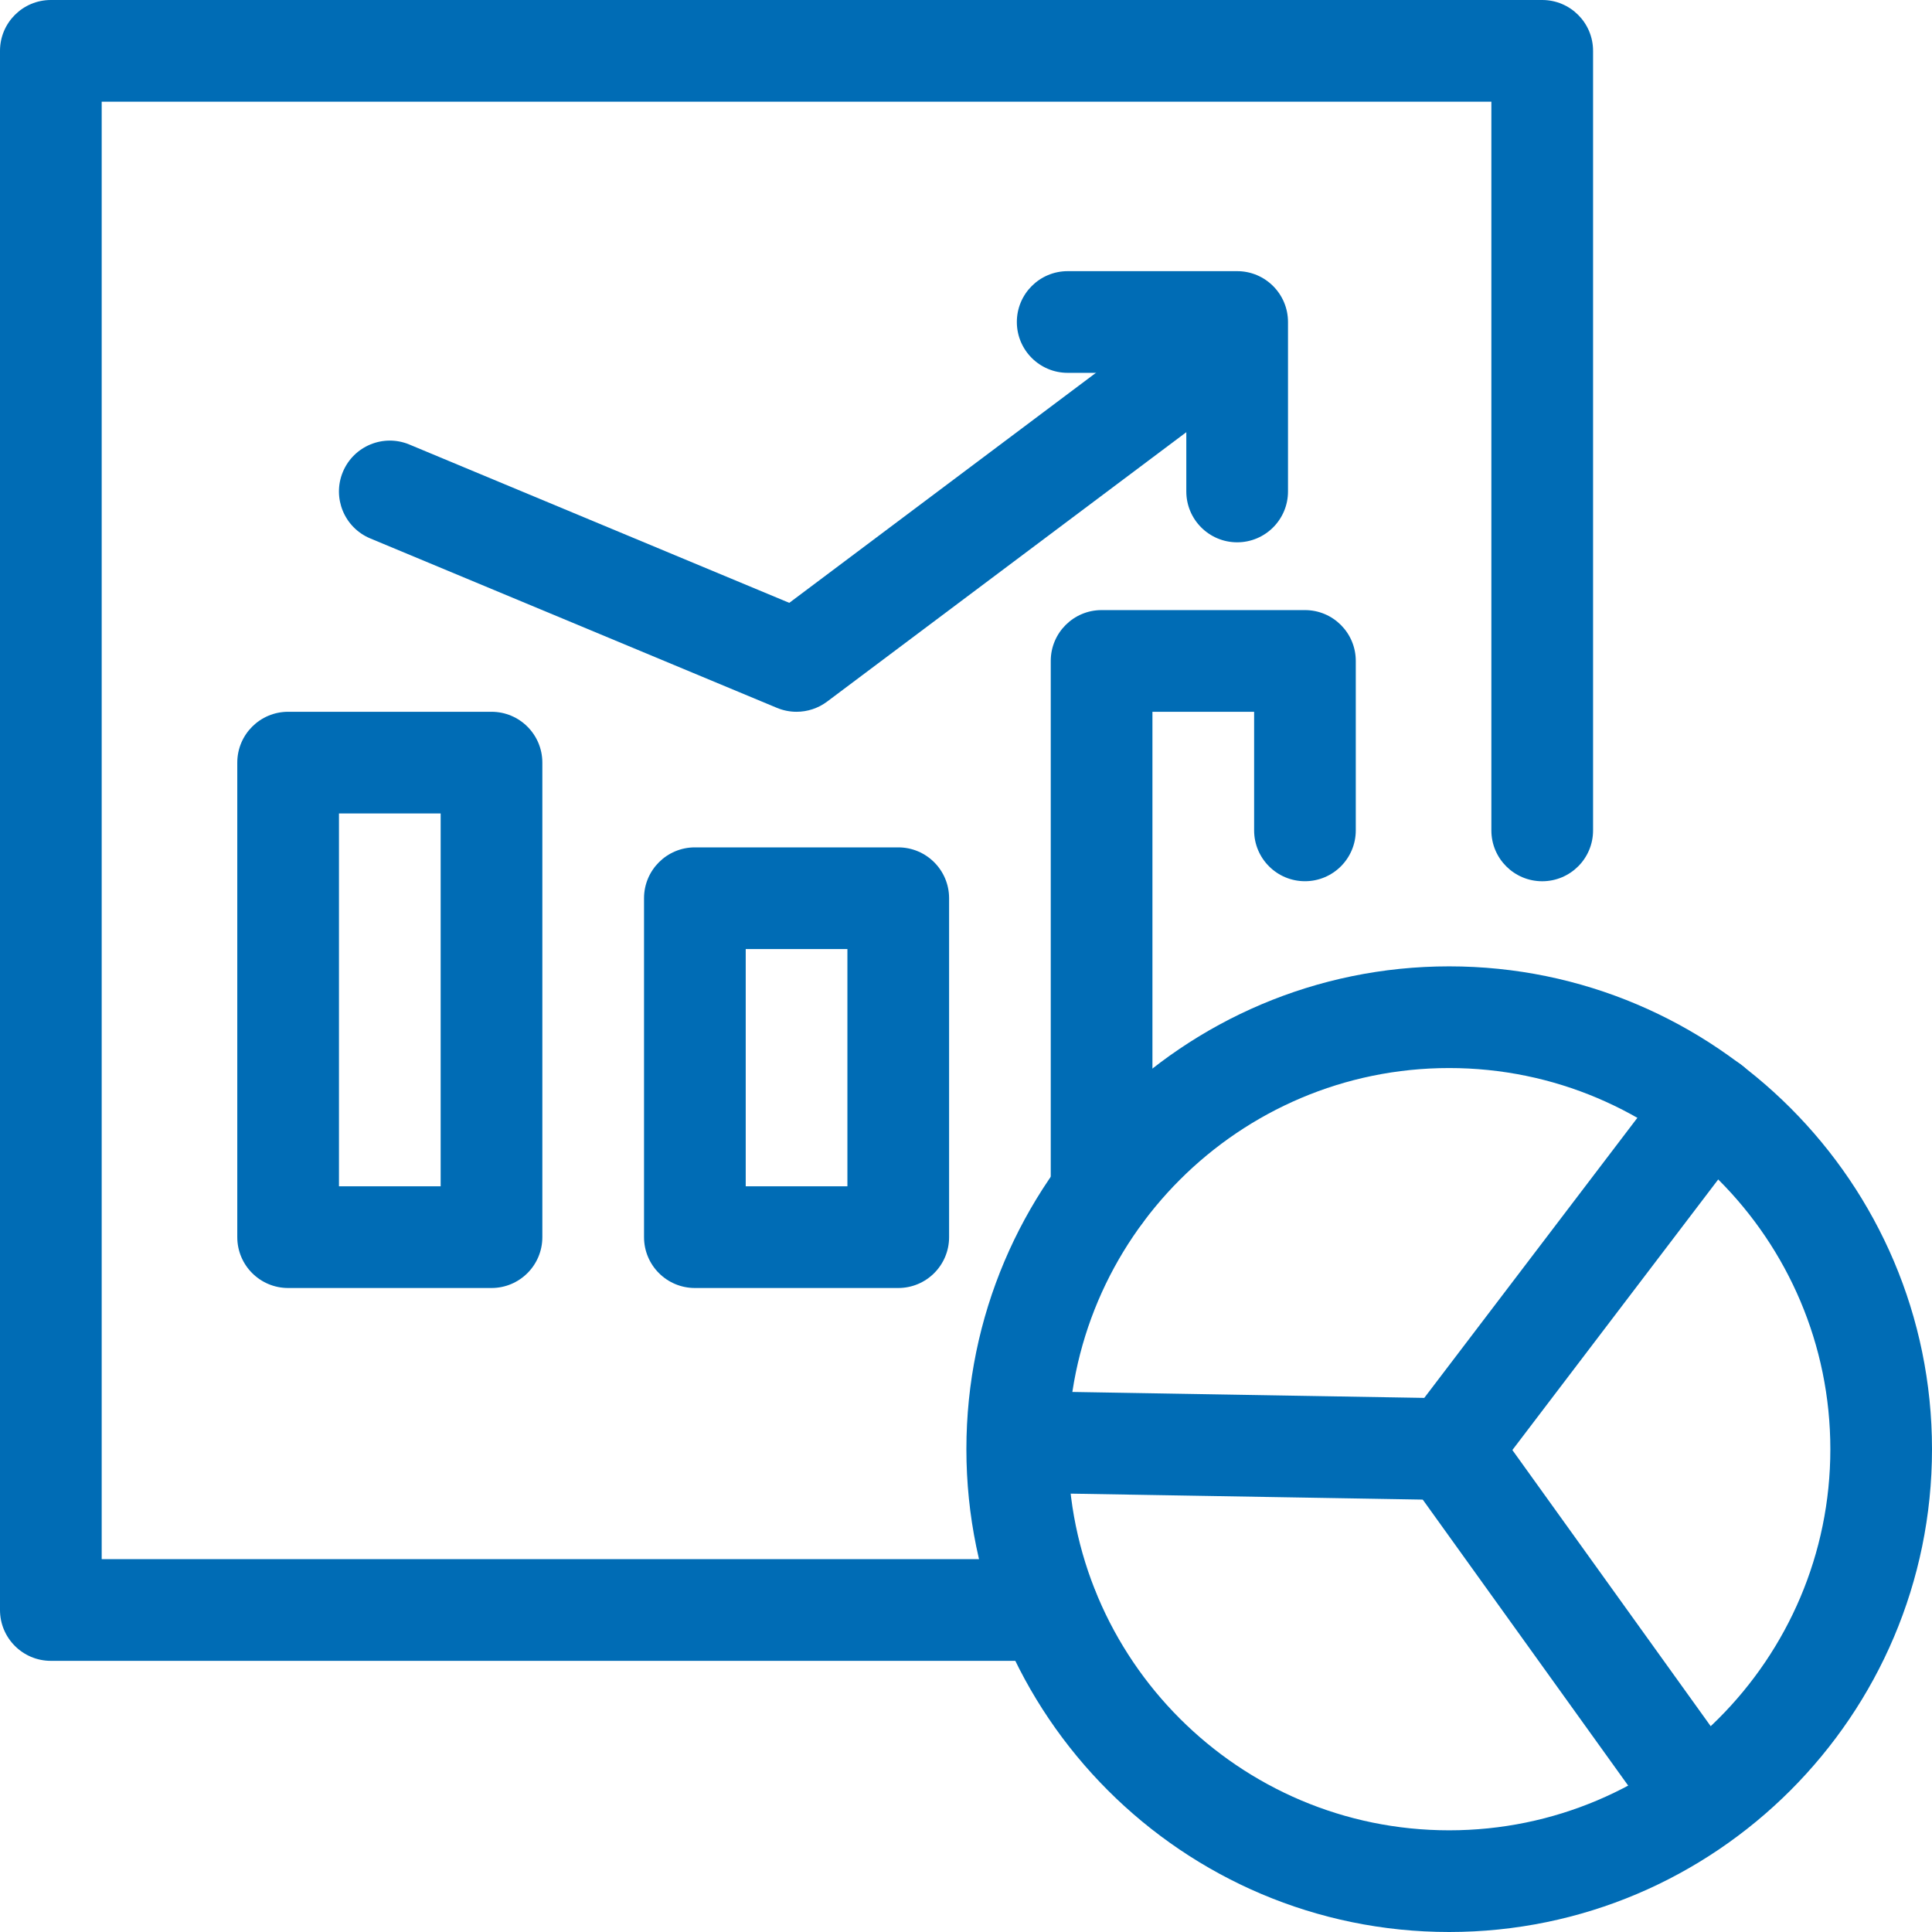
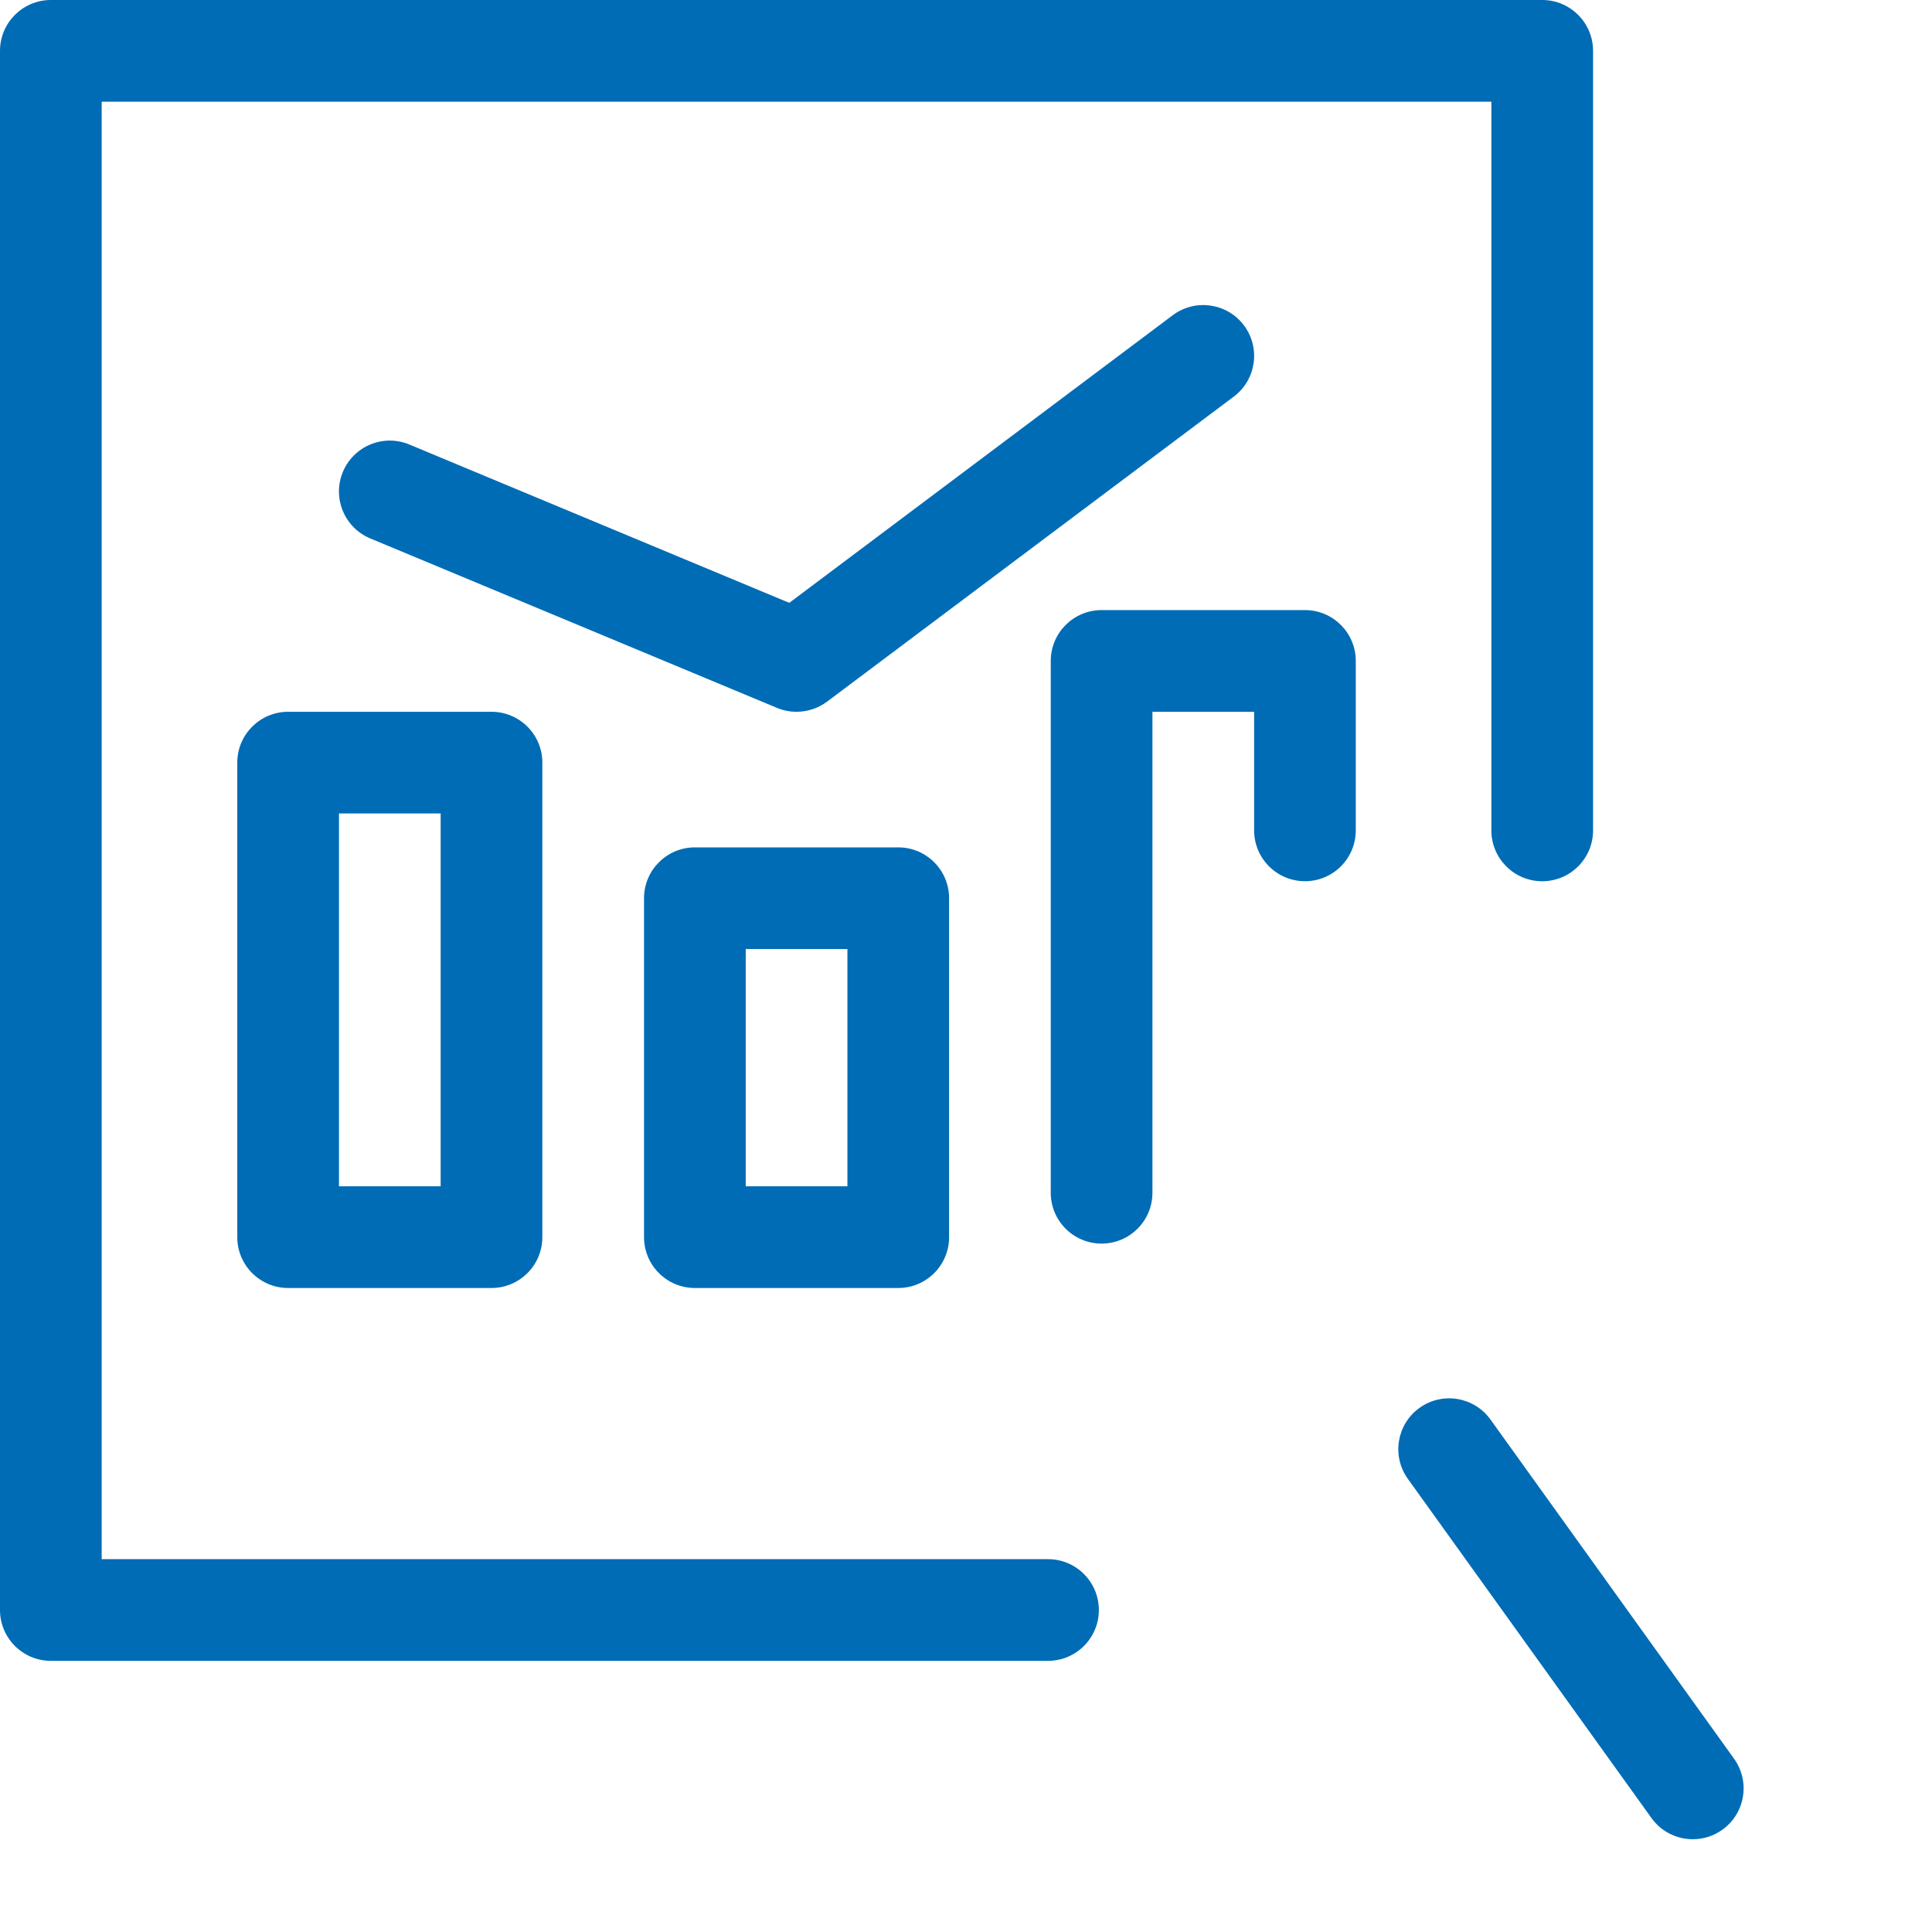
<svg xmlns="http://www.w3.org/2000/svg" width="60" height="60" viewBox="0 0 60 60" fill="none">
  <path d="M15.264 40H8.948C8.076 40 7.369 39.293 7.369 38.421V23.684C7.369 22.812 8.076 22.105 8.948 22.105H15.264C16.136 22.105 16.843 22.812 16.843 23.684V38.421C16.843 39.293 16.136 40 15.264 40ZM10.527 36.842H13.685V25.263H10.527V36.842Z" fill="#006CB5" />
  <path d="M27.896 40H21.58C20.708 40 20.001 39.293 20.001 38.421V27.895C20.001 27.023 20.708 26.316 21.58 26.316H27.896C28.768 26.316 29.475 27.023 29.475 27.895V38.421C29.475 39.293 28.768 40 27.896 40ZM23.159 36.842H26.317V29.474H23.159V36.842Z" fill="#006CB5" />
  <path d="M34.211 38.621C33.339 38.621 32.632 37.914 32.632 37.042V20.526C32.632 19.654 33.339 18.947 34.211 18.947H40.527C41.398 18.947 42.105 19.654 42.105 20.526V25.788C42.105 26.66 41.398 27.367 40.527 27.367C39.655 27.367 38.948 26.66 38.948 25.788V22.105H35.79V37.042C35.79 37.914 35.083 38.621 34.211 38.621Z" fill="#006CB5" />
  <path d="M32.547 51.579H1.579C0.707 51.579 0 50.872 0 50V1.579C0 0.707 0.707 0 1.579 0H47.895C48.766 0 49.474 0.707 49.474 1.579V25.79C49.474 26.662 48.766 27.368 47.895 27.368C47.023 27.368 46.316 26.662 46.316 25.79V3.158H3.158V48.421H32.547C33.419 48.421 34.126 49.128 34.126 50C34.126 50.872 33.419 51.579 32.547 51.579Z" fill="#006CB5" />
  <path d="M24.737 22.105C24.532 22.105 24.326 22.065 24.13 21.984L11.498 16.721C10.693 16.385 10.313 15.461 10.648 14.656C10.983 13.851 11.907 13.469 12.713 13.805L24.512 18.722L36.421 9.789C37.12 9.268 38.109 9.408 38.632 10.105C39.156 10.803 39.014 11.793 38.317 12.316L25.685 21.79C25.407 21.998 25.073 22.105 24.737 22.105Z" fill="#006CB5" />
-   <path d="M38.421 16.842C37.55 16.842 36.842 16.135 36.842 15.263V11.579H33.158C32.286 11.579 31.579 10.872 31.579 10C31.579 9.128 32.286 8.421 33.158 8.421H38.421C39.293 8.421 40 9.128 40 10V15.263C40 16.135 39.293 16.842 38.421 16.842Z" fill="#006CB5" />
-   <path d="M45.005 60C36.738 60 30.012 53.273 30.012 45.006C30.012 36.738 36.738 30.011 45.005 30.011C53.273 30.011 60 36.738 60 45.006C60 53.273 53.273 60 45.005 60ZM45.005 33.169C38.479 33.169 33.17 38.479 33.17 45.006C33.17 51.532 38.479 56.842 45.005 56.842C51.532 56.842 56.843 51.532 56.843 45.006C56.843 38.479 51.532 33.169 45.005 33.169Z" fill="#006CB5" />
-   <path d="M45.005 46.585H44.978L32.301 46.37C31.43 46.355 30.735 45.636 30.749 44.764C30.764 43.892 31.481 43.215 32.355 43.212L44.232 43.413L51.871 33.373C52.398 32.678 53.388 32.544 54.083 33.072C54.777 33.6 54.911 34.591 54.383 35.285L46.261 45.962C45.963 46.355 45.497 46.585 45.005 46.585Z" fill="#006CB5" />
  <path d="M52.572 57.119C52.08 57.119 51.596 56.891 51.288 56.461L43.722 45.927C43.214 45.218 43.375 44.232 44.084 43.723C44.791 43.215 45.78 43.376 46.288 44.085L53.853 54.619C54.361 55.327 54.2 56.313 53.492 56.822C53.213 57.023 52.891 57.119 52.572 57.119Z" fill="#006CB5" />
</svg>